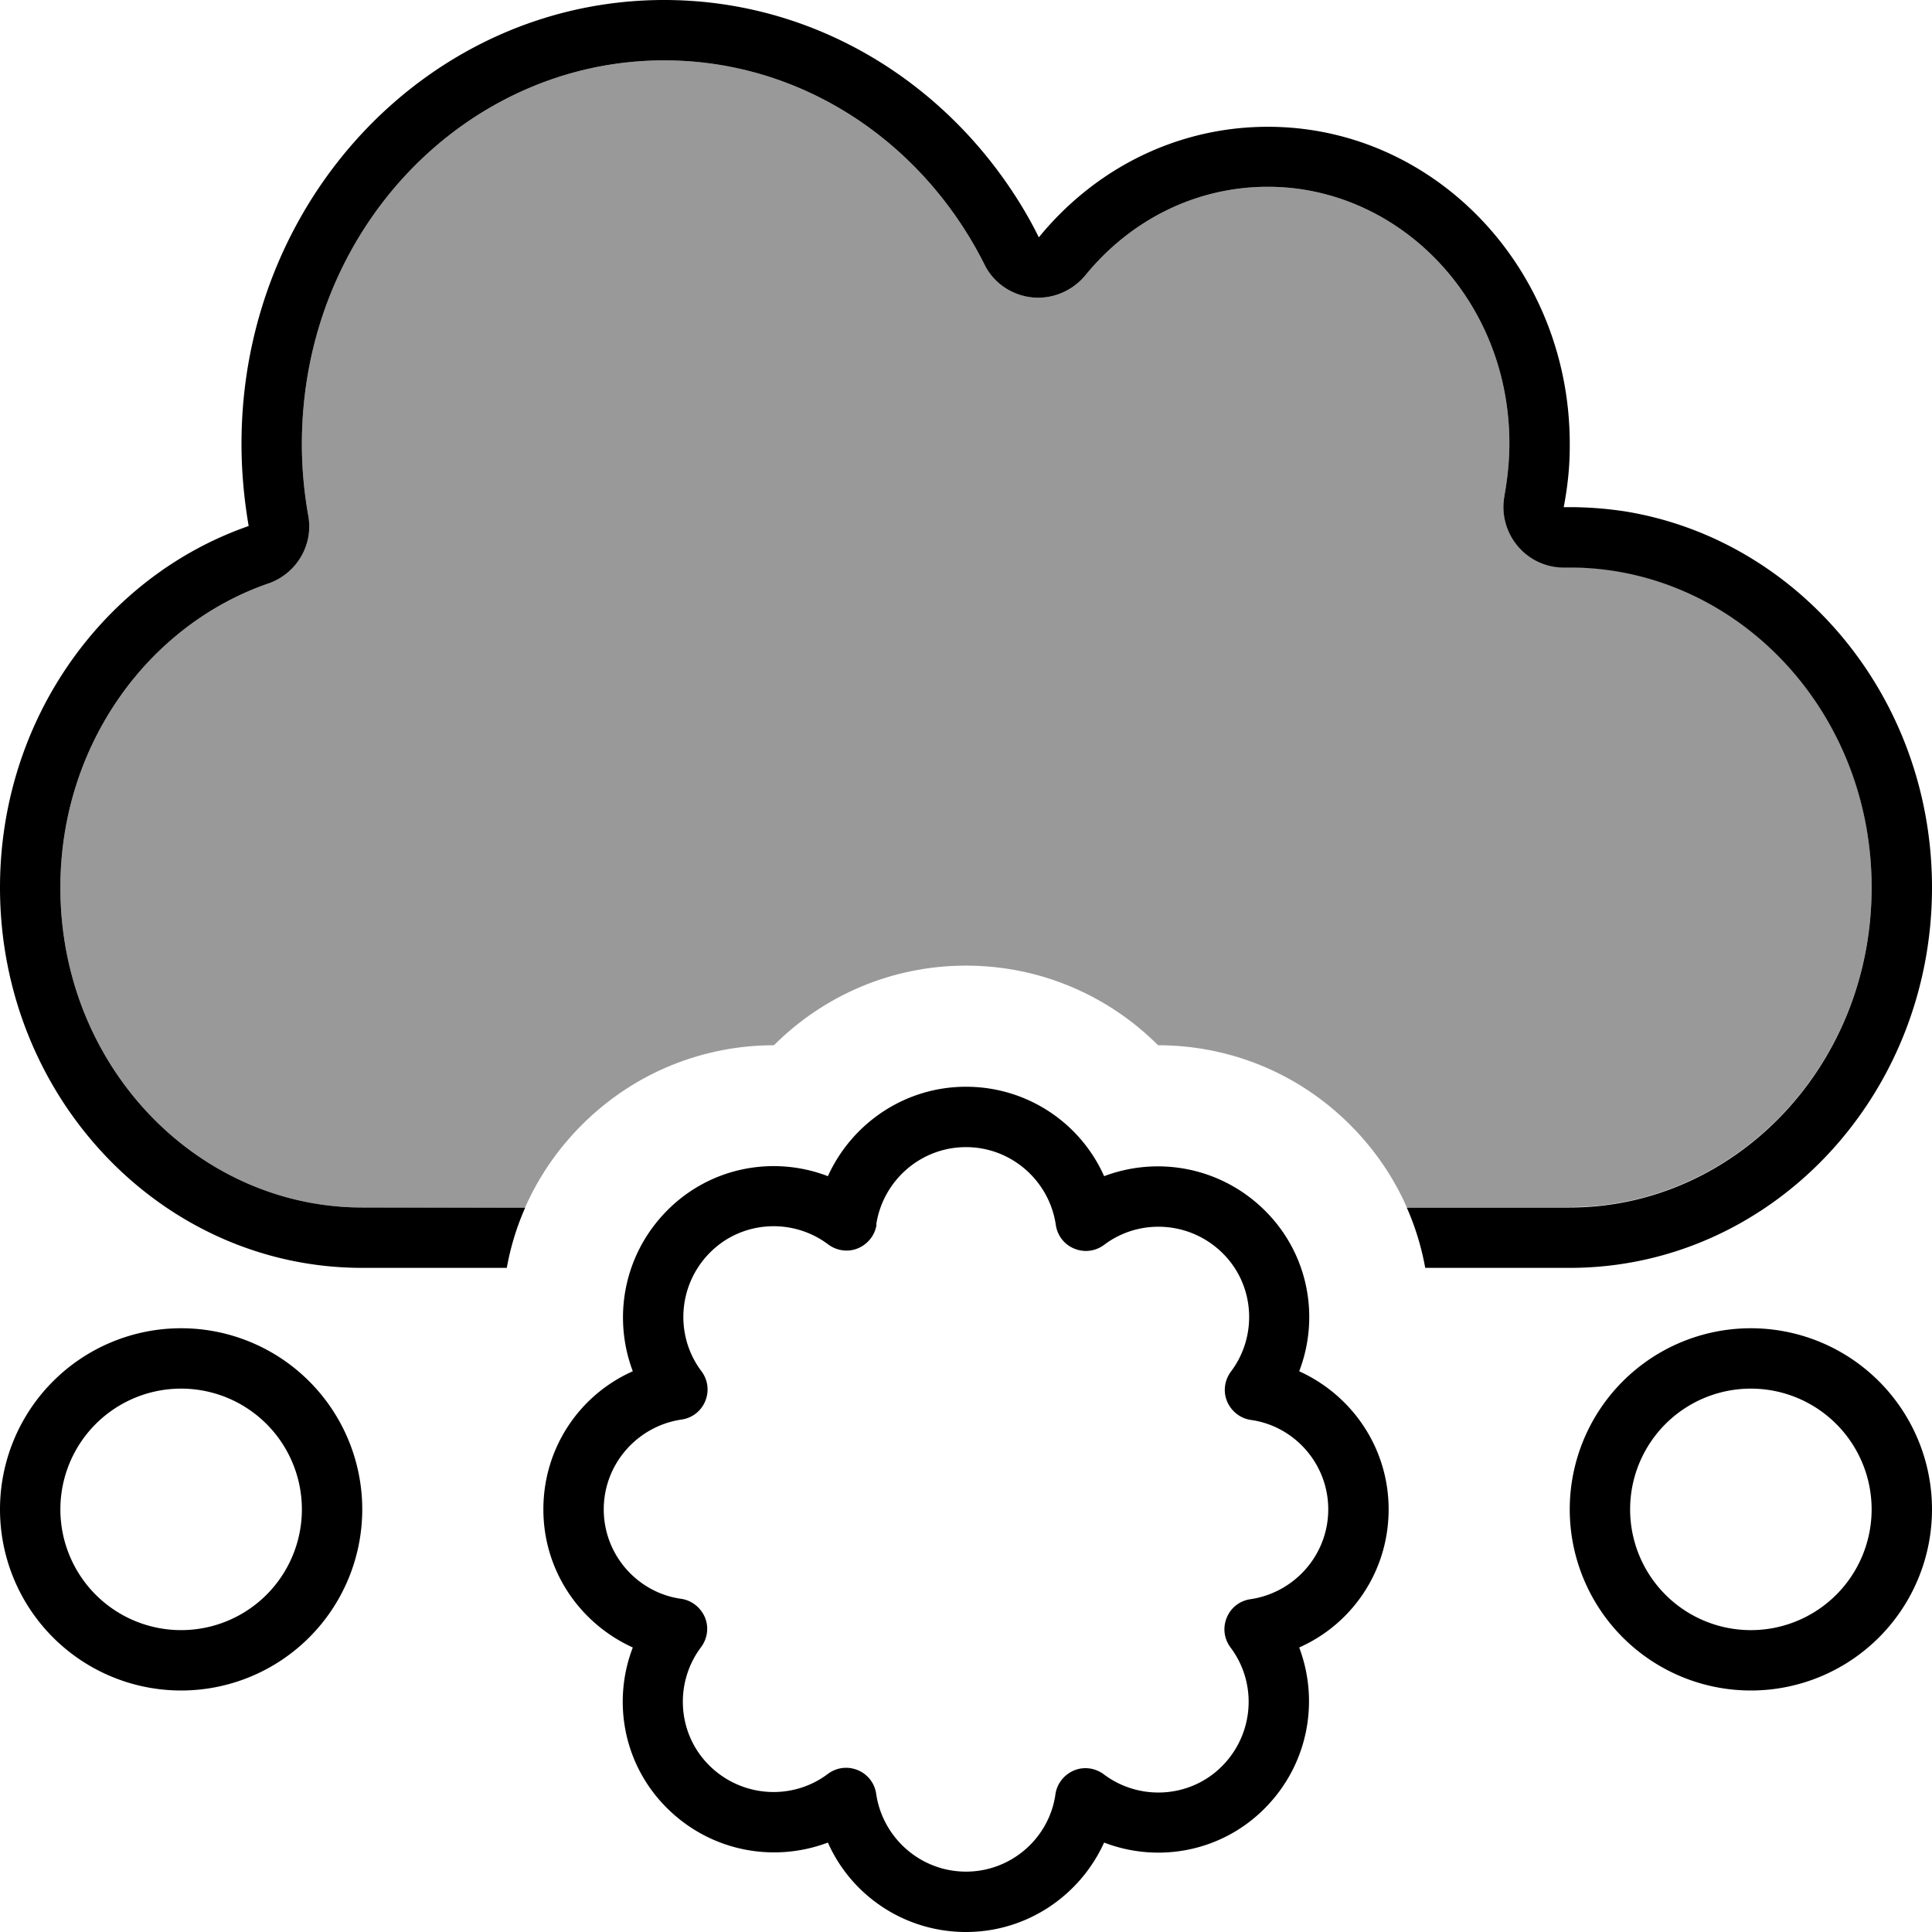
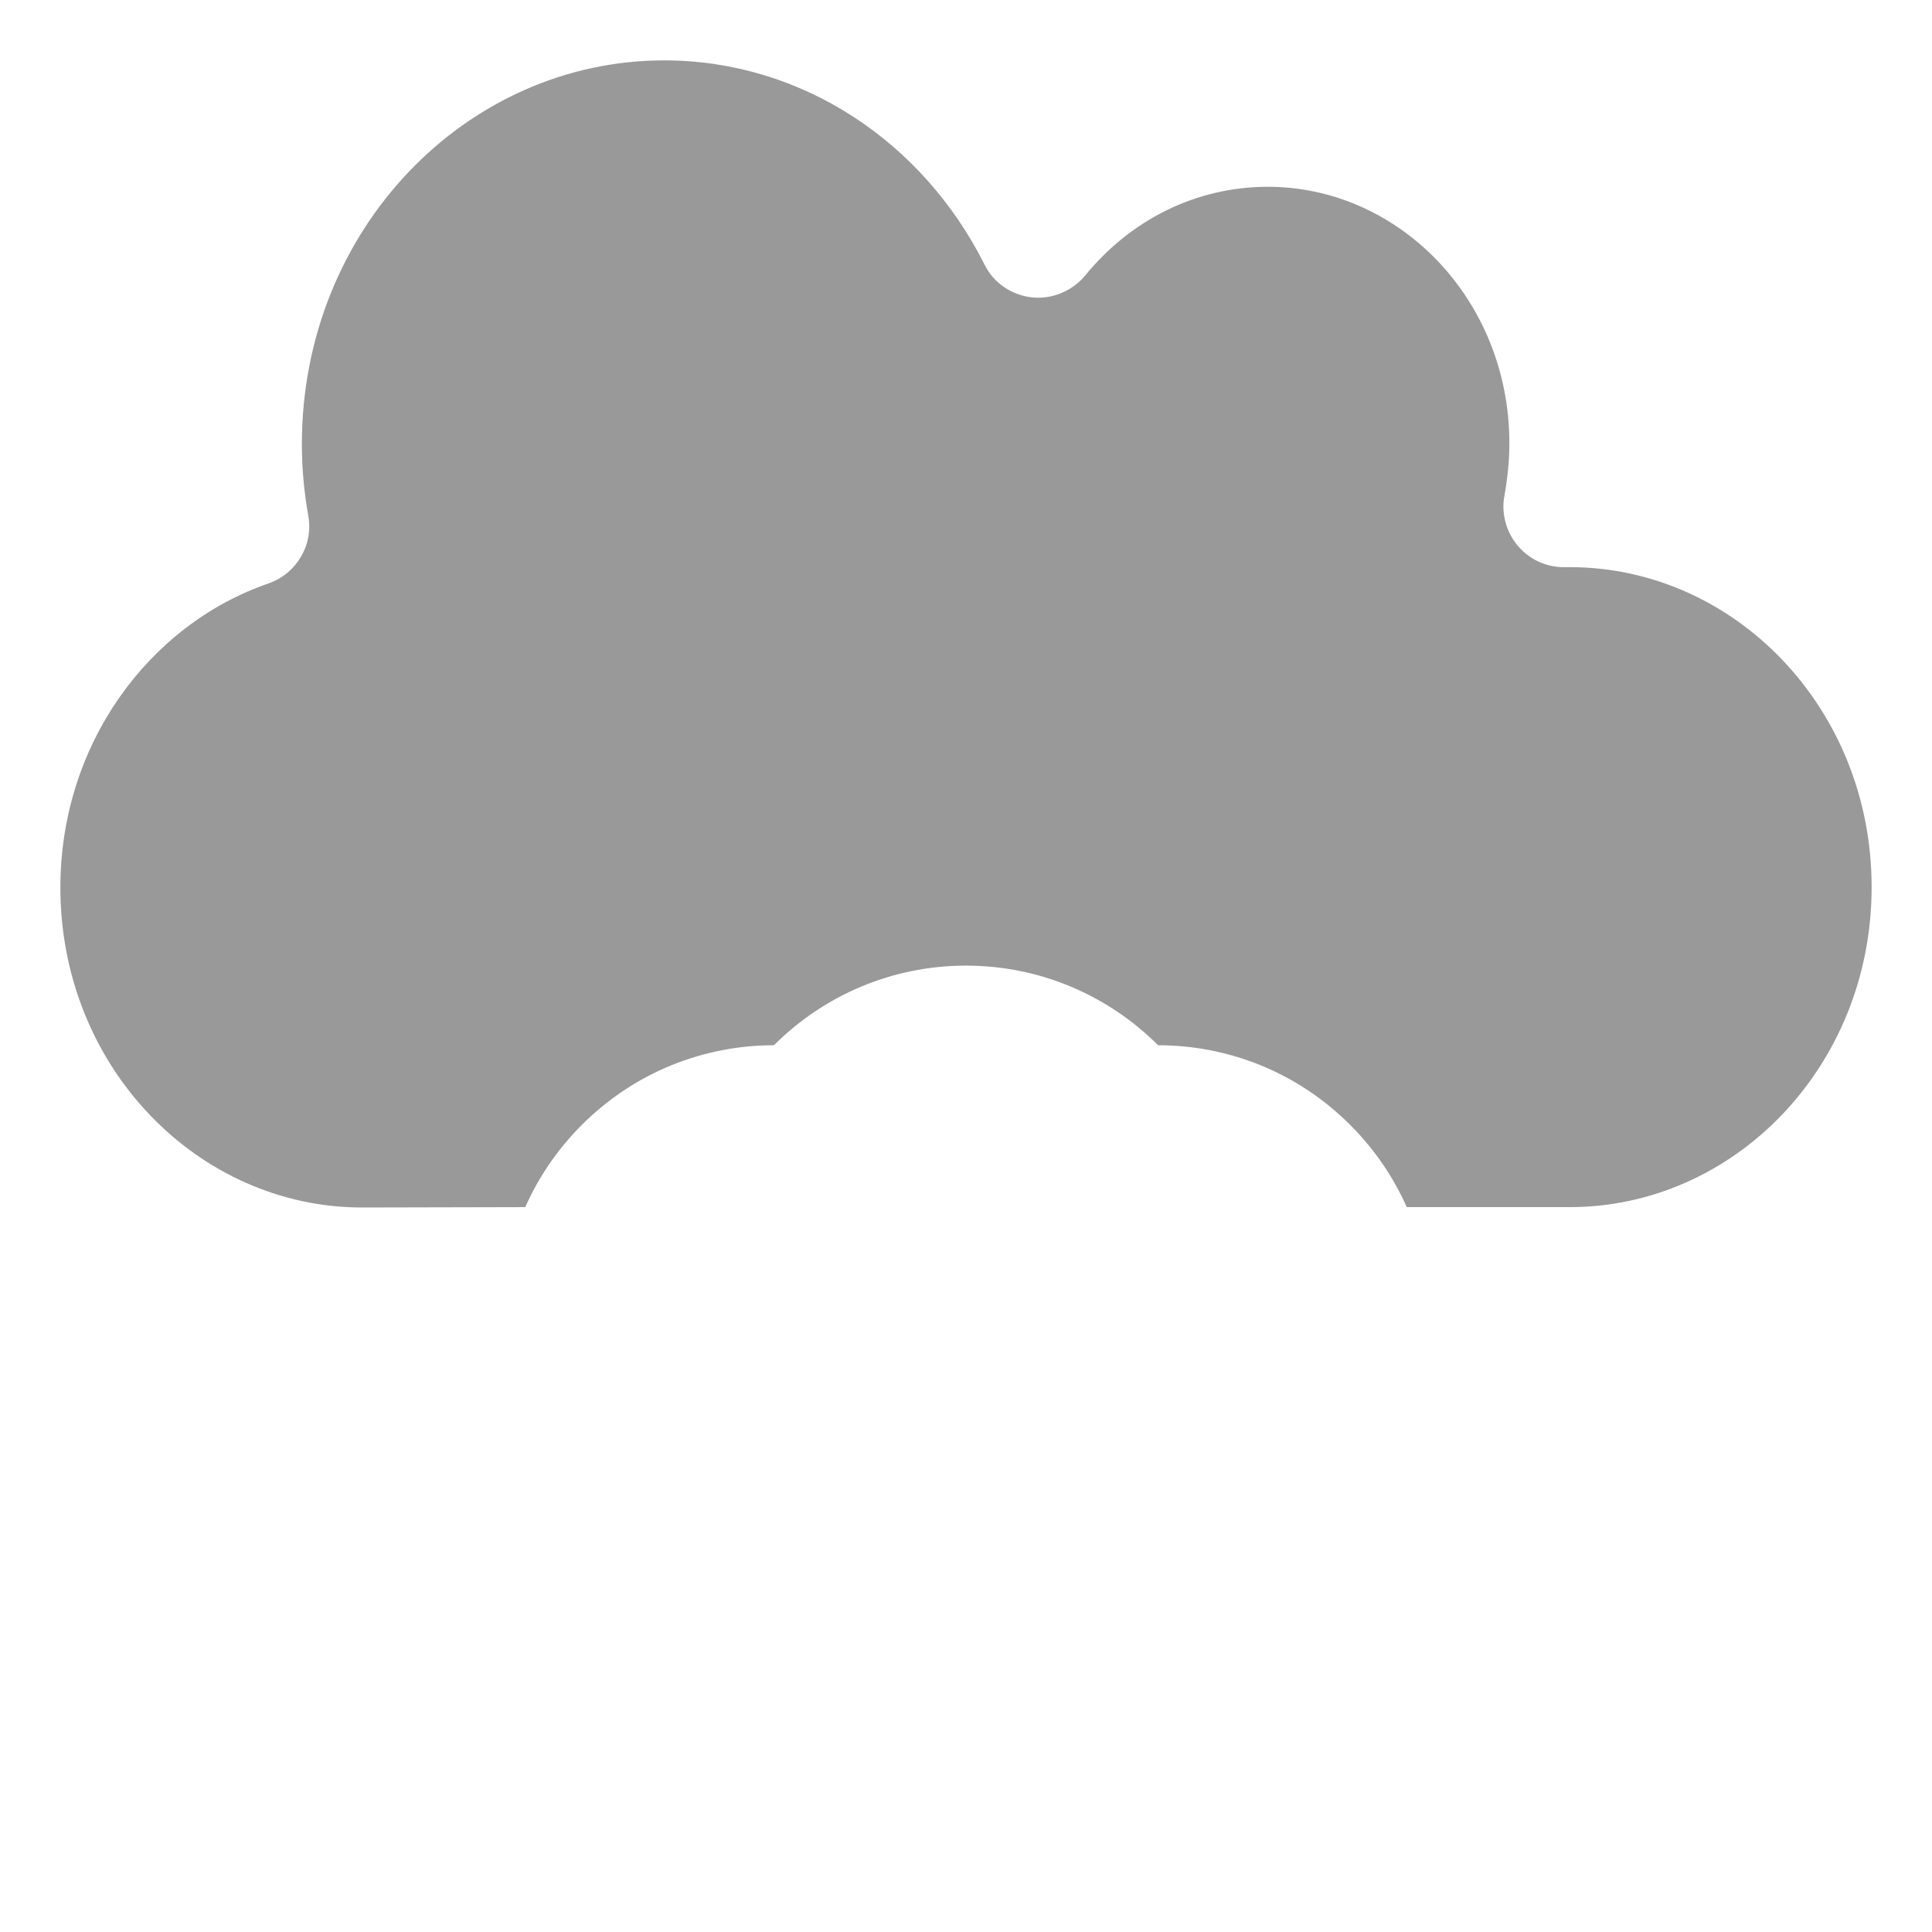
<svg xmlns="http://www.w3.org/2000/svg" viewBox="0 0 512 512">
  <defs>
    <style>.fa-secondary{opacity:.4}</style>
  </defs>
  <path class="fa-secondary" d="M16 235.2c0-38 23.5-69.7 55.2-80.6c7.4-2.6 11.9-10.2 10.5-17.9c-1.1-6.2-1.7-12.5-1.7-19C80 60.7 123.7 16 176 16c36.5 0 68.6 21.6 84.9 54.1c2.4 4.9 7.2 8.1 12.5 8.7s10.7-1.6 14.2-5.8c11.9-14.6 29.2-23.5 48.4-23.5c34.6 0 64 29.7 64 68c0 4.7-.5 9.3-1.3 13.8c-.9 4.7 .4 9.6 3.5 13.3s7.7 5.8 12.5 5.7c.4 0 .9 0 1.3 0c43.5 0 80 37.2 80 84.8s-36.5 84.8-80 84.8l-43.2 0c-3.5-7.9-8.5-15.3-15-21.8c-14.1-14.1-32.5-21.1-50.9-21.1c-13-13-31-21.1-50.9-21.1s-37.9 8.1-50.9 21.1c-18.4 0-36.8 7-50.9 21.1c-6.5 6.5-11.5 13.9-15 21.8L96 320c-43.5 0-80-37.2-80-84.8z" />
-   <path class="fa-primary" d="M398.7 131.4c-.9 4.7 .4 9.6 3.5 13.3s7.7 5.8 12.5 5.7c.4 0 .9 0 1.3 0c43.5 0 80 37.2 80 84.8s-36.5 84.8-80 84.8l-43.2 0c2.3 5.2 3.9 10.5 4.9 16l38.3 0c53 0 96-45.1 96-100.8c0-50.5-35.4-92.3-81.5-99.7c-4.7-.7-9.5-1.1-14.5-1.1c-.5 0-1.1 0-1.6 0c1-5.2 1.6-10.5 1.6-16l0-.8c0-46.4-35.8-84-80-84c-18.4 0-35.4 6.5-48.9 17.5c-4.3 3.5-8.3 7.5-11.8 11.8c-2.5-5.1-5.4-9.9-8.6-14.5C246.3 19.1 213.3 0 176 0C114.1 0 64 52.7 64 117.6c0 7.5 .7 14.8 1.9 21.8C27.6 152.7 0 190.6 0 235.2C0 290.9 43 336 96 336l38.3 0c1-5.5 2.6-10.8 4.9-16L96 320c-43.5 0-80-37.2-80-84.8c0-38 23.5-69.7 55.2-80.6c7.4-2.6 11.9-10.2 10.5-17.9c-1.1-6.2-1.7-12.5-1.7-19C80 60.7 123.7 16 176 16c36.5 0 68.6 21.6 84.9 54.1c2.4 4.9 7.2 8.1 12.5 8.7s10.7-1.6 14.2-5.8c11.9-14.6 29.2-23.5 48.4-23.5c34.6 0 64 29.7 64 68c0 4.7-.5 9.3-1.3 13.8zM232.2 324.6C233.9 313 243.9 304 256 304s22.1 9 23.8 20.6c.4 2.8 2.2 5.2 4.9 6.3s5.6 .7 7.9-1c9.4-7.1 22.8-6.3 31.4 2.2s9.3 22 2.2 31.4c-1.7 2.3-2.1 5.3-1 7.9s3.5 4.5 6.3 4.9C343 377.9 352 387.9 352 400s-9 22.1-20.6 23.8c-2.8 .4-5.2 2.2-6.3 4.9s-.7 5.6 1 7.9c7.1 9.4 6.3 22.8-2.2 31.4s-22 9.3-31.4 2.2c-2.3-1.7-5.3-2.1-7.9-1s-4.5 3.5-4.9 6.3C278.1 487 268.1 496 256 496s-22.1-9-23.8-20.6c-.4-2.8-2.2-5.2-4.9-6.3s-5.6-.7-7.9 1c-9.4 7.1-22.8 6.3-31.4-2.2s-9.3-22-2.2-31.4c1.7-2.3 2.1-5.3 1-7.9s-3.5-4.5-6.3-4.9C169 422.1 160 412.1 160 400s9-22.1 20.6-23.8c2.8-.4 5.2-2.2 6.3-4.9s.7-5.6-1-7.9c-7.1-9.4-6.3-22.8 2.2-31.4s22-9.3 31.4-2.2c2.3 1.7 5.3 2.1 7.9 1s4.5-3.5 4.9-6.3zM256 288c-16.3 0-30.3 9.8-36.6 23.7c-14.3-5.5-31.1-2.5-42.6 9.1s-14.5 28.3-9.1 42.6c-14 6.2-23.7 20.2-23.7 36.6s9.8 30.3 23.7 36.6c-5.5 14.3-2.5 31.1 9.1 42.6s28.3 14.5 42.6 9.1c6.2 14 20.3 23.7 36.6 23.7s30.3-9.8 36.6-23.7c14.3 5.5 31.1 2.5 42.6-9.1s14.5-28.3 9.1-42.6c14-6.2 23.7-20.2 23.7-36.6s-9.8-30.3-23.7-36.6c5.5-14.3 2.5-31.1-9.1-42.6s-28.3-14.5-42.6-9.1c-6.2-14-20.3-23.7-36.6-23.7zM16 400a32 32 0 1 1 64 0 32 32 0 1 1 -64 0zm80 0A48 48 0 1 0 0 400a48 48 0 1 0 96 0zm368-32a32 32 0 1 1 0 64 32 32 0 1 1 0-64zm0 80a48 48 0 1 0 0-96 48 48 0 1 0 0 96z" />
</svg>